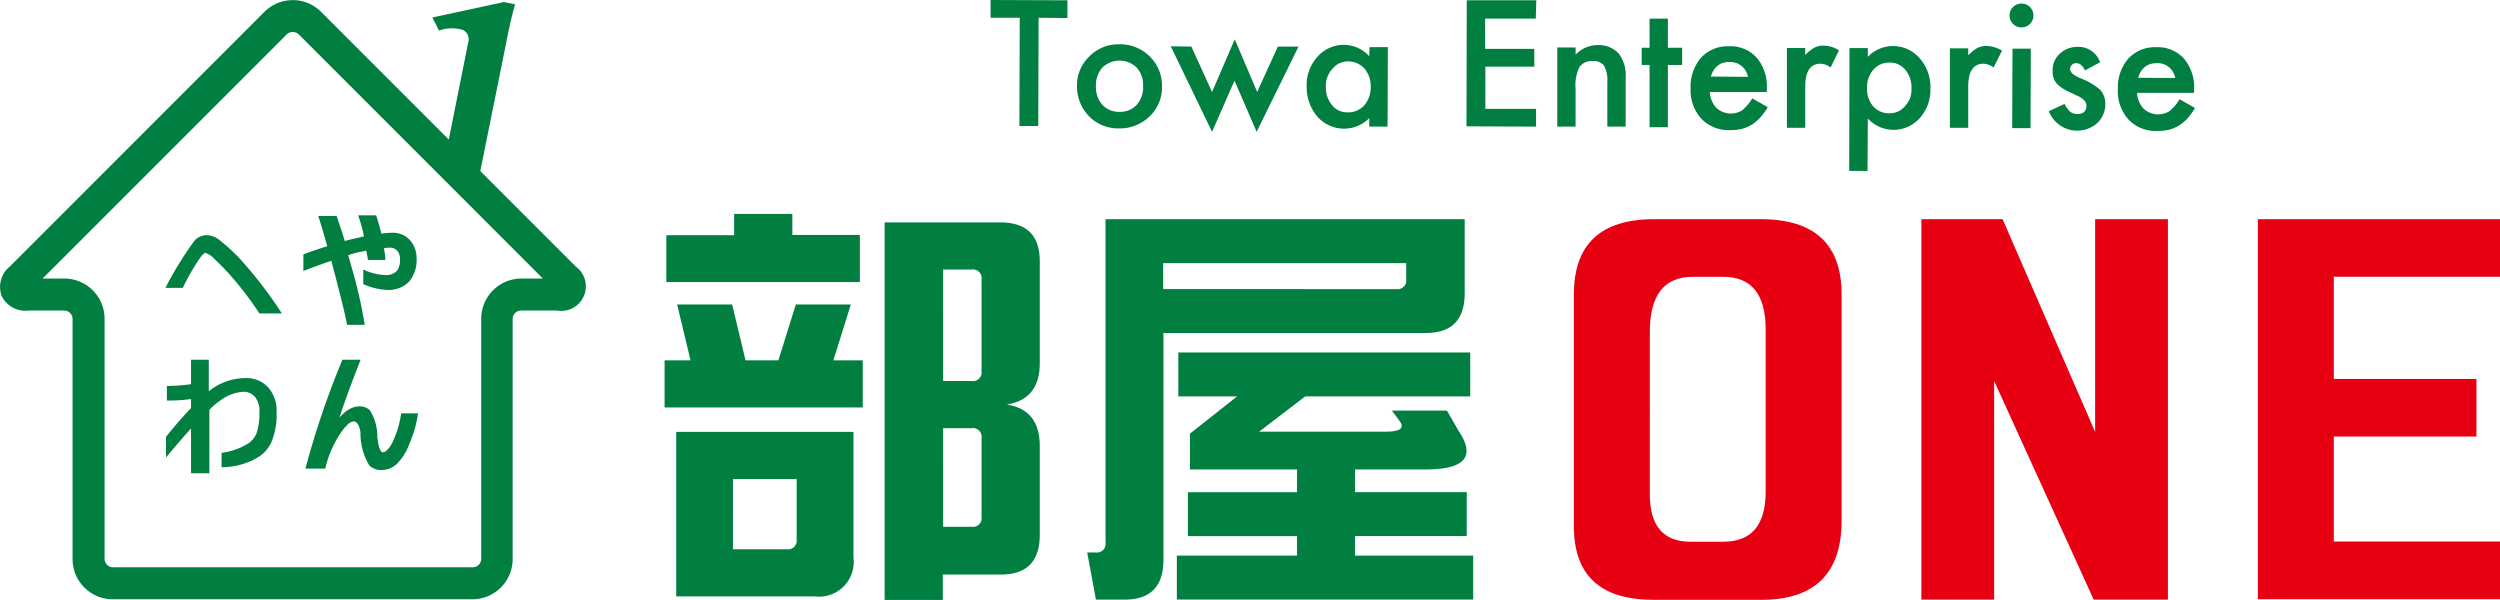
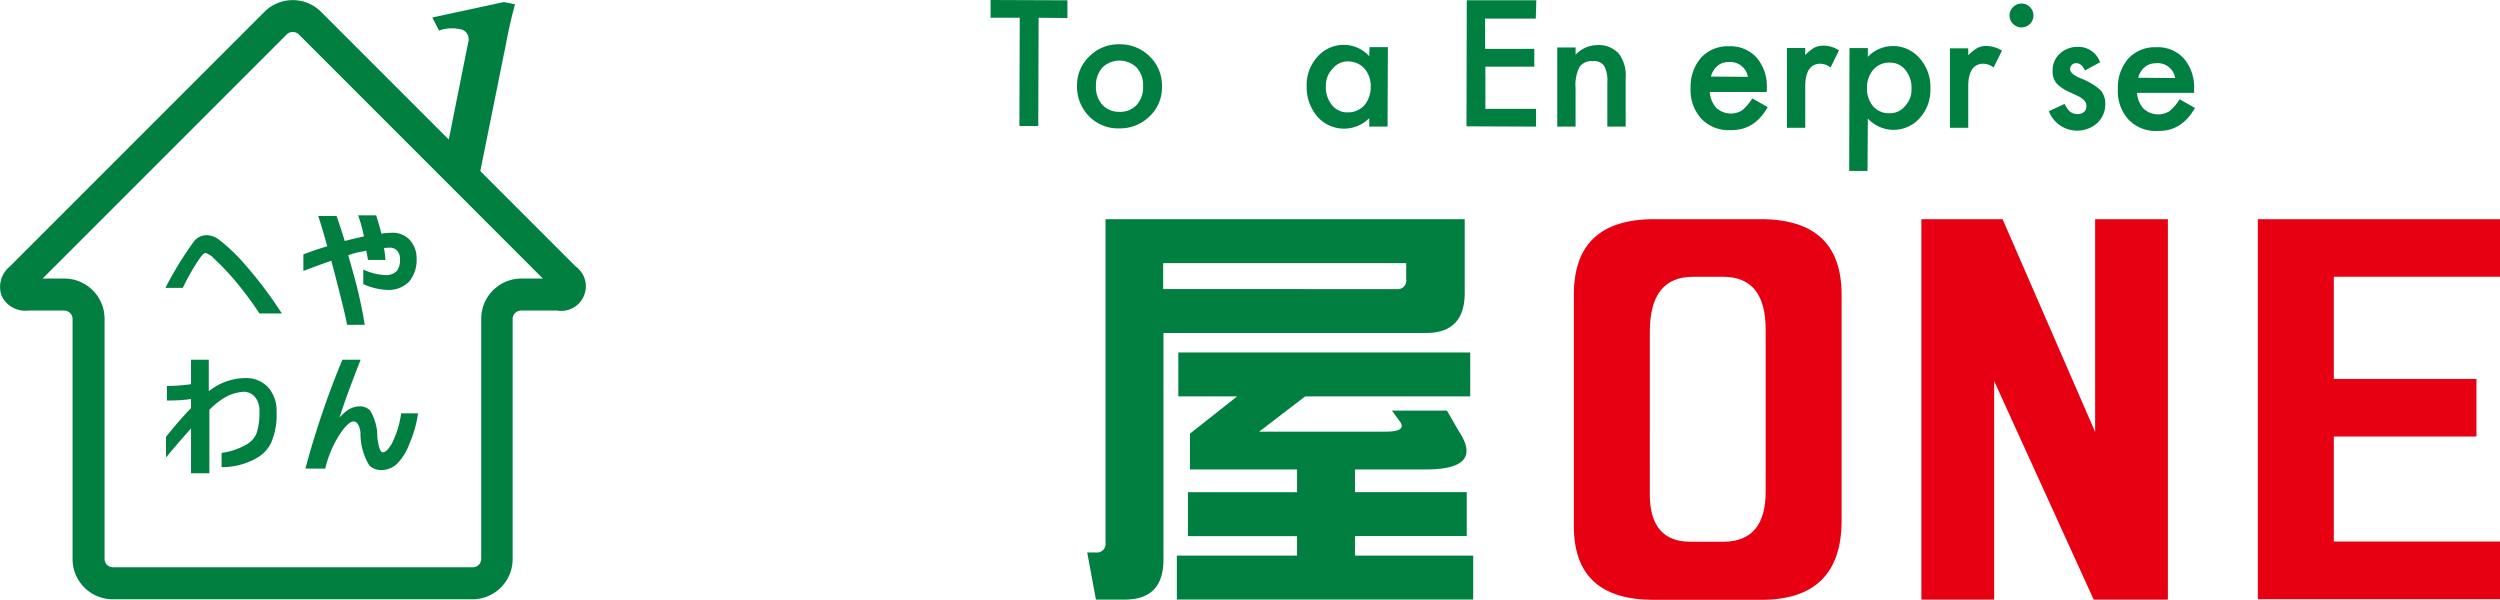
<svg xmlns="http://www.w3.org/2000/svg" id="logo" width="202.334" height="48.55" viewBox="0 0 202.334 48.55">
  <g id="グループ_3" data-name="グループ 3" transform="translate(53.787 17.314)">
    <g id="グループ_1" data-name="グループ 1" transform="translate(34.204 0.424)">
      <path id="パス_1" data-name="パス 1" d="M67.913,7.54v6.054c-.024,2.1-1.06,3.157-3.133,3.157H43.532V35.172c-.024,2.1-1.06,3.157-3.133,3.157H38.067l-.707-3.816h.683a.7.7,0,0,0,.8-.8V7.54H67.913ZM43.508,11.1v2.1H62.377a.7.7,0,0,0,.8-.8V11.1ZM68.36,21.886H55l-3.722,2.85H61.552c1.178,0,1.531-.306,1.06-.9l-.589-.8h4.452l.966,1.673c1.366,2.049.471,3.086-2.662,3.086H59.032v1.837h9.046v3.557H59.032v1.578H68.6v3.557H44.615V34.771h9.729V33.193H45.511V29.636h8.834V27.8H45.675V24.9l3.816-3.015H44.733V18.329H68.36Z" transform="translate(-37.36 -7.54)" fill="#007f41" />
    </g>
    <g id="グループ_2" data-name="グループ 2">
-       <path id="パス_2" data-name="パス 2" d="M32.051,19.209l1.413-4.523h4.452L36.5,19.209h2.379v3.816H22.84V19.209h2.1l-1.084-4.523h4.452l1.084,4.523ZM22.981,9.08H28.47V7.36h4.711v1.7h5.465v3.816H22.981Zm11.99,29.234H23.782V25H38.128V35.18A2.808,2.808,0,0,1,34.972,38.313Zm-6.6-3.816h4.358a.7.7,0,0,0,.8-.8V28.82H28.376ZM40.649,8.043h9.4c2.1.024,3.157,1.06,3.157,3.157v8.221c0,1.979-.9,3.086-2.685,3.369,1.79.259,2.685,1.39,2.685,3.369V33.39c-.024,2.1-1.06,3.157-3.157,3.157H45.36V38.6H40.649V8.043Zm4.735,12.838h2.309a.7.7,0,0,0,.8-.8V12.66a.7.7,0,0,0-.8-.8H45.383Zm0,11.8h2.309a.7.7,0,0,0,.8-.8V25.5a.7.7,0,0,0-.8-.8H45.383Z" transform="translate(-22.84 -7.36)" fill="#007f41" />
-     </g>
+       </g>
  </g>
  <g id="グループ_4" data-name="グループ 4" transform="translate(0 0.012)">
    <path id="パス_3" data-name="パス 3" d="M38.247,48.506H9.131A3.257,3.257,0,0,1,5.88,45.255V25.821a.684.684,0,0,0-.683-.683H2.3a2.122,2.122,0,0,1-2.167-1.2,2.142,2.142,0,0,1,.683-2.379L21.4.969A3.242,3.242,0,0,1,26,.969L46.586,21.557A1.989,1.989,0,0,1,45.1,25.138H42.181a.684.684,0,0,0-.683.683V45.255A3.257,3.257,0,0,1,38.247,48.506ZM3.454,22.547H5.221A3.257,3.257,0,0,1,8.471,25.8V45.232a.684.684,0,0,0,.683.683H38.27a.684.684,0,0,0,.683-.683V25.8A3.257,3.257,0,0,1,42.2,22.547h1.743L24.184,2.783a.7.7,0,0,0-.966,0Z" transform="translate(-0.007 -0.015)" fill="#007f41" />
    <path id="パス_4" data-name="パス 4" d="M18.747,13.743a3.911,3.911,0,0,0-.094,1.084c.024.259-2.191-.612-2.026-.848s-.942-.259-.824-.824l1.955-9.776a.877.877,0,0,0-.094-.754.8.8,0,0,0-.612-.353,2.982,2.982,0,0,0-1.649.118l-.542-1.06L20.655.08l.9.188c-.212.754-.471,1.814-.73,3.18Z" transform="translate(20.129 0.073)" fill="#007f41" />
  </g>
  <g id="グループ_5" data-name="グループ 5" transform="translate(80.171 0)">
    <path id="パス_5" data-name="パス 5" d="M37.927,1.447,37.9,10.21H36.372L36.4,1.447H34.04V.01l6.219.024V1.47Z" transform="translate(-34.04 -0.01)" fill="#007f41" />
    <path id="パス_6" data-name="パス 6" d="M37.01,4.875A3.19,3.19,0,0,1,38.023,2.5a3.3,3.3,0,0,1,2.426-.966,3.378,3.378,0,0,1,2.45.989,3.287,3.287,0,0,1,.989,2.426,3.219,3.219,0,0,1-1.013,2.426,3.431,3.431,0,0,1-2.473.966,3.287,3.287,0,0,1-2.426-.989A3.431,3.431,0,0,1,37.01,4.875Zm1.531.024a2.156,2.156,0,0,0,.518,1.531A1.828,1.828,0,0,0,40.449,7a1.794,1.794,0,0,0,1.39-.565,2.1,2.1,0,0,0,.518-1.508,2.1,2.1,0,0,0-.518-1.508,1.991,1.991,0,0,0-2.78,0A2.154,2.154,0,0,0,38.541,4.9Z" transform="translate(-30.014 2.051)" fill="#007f41" />
-     <path id="パス_7" data-name="パス 7" d="M41.9,1.949l1.673,3.675L45.412,1.36l1.814,4.264L48.9,1.949h1.673l-3.392,6.9-1.79-4.146L43.575,8.851,40.23,1.925Z" transform="translate(-25.649 1.82)" fill="#007f41" />
    <path id="パス_8" data-name="パス 8" d="M49.988,1.738h1.484l-.024,6.431H49.965V7.486a2.879,2.879,0,0,1-4.193-.118,3.664,3.664,0,0,1-.872-2.45,3.391,3.391,0,0,1,.872-2.4,2.827,2.827,0,0,1,2.167-.966,2.788,2.788,0,0,1,2.026.919Zm-3.533,3.18a2.236,2.236,0,0,0,.495,1.508,1.563,1.563,0,0,0,1.272.589,1.761,1.761,0,0,0,1.343-.565,2.273,2.273,0,0,0,.518-1.484,2.172,2.172,0,0,0-.495-1.484,1.776,1.776,0,0,0-1.319-.589A1.563,1.563,0,0,0,47,3.482,1.953,1.953,0,0,0,46.455,4.919Z" transform="translate(-19.318 2.078)" fill="#007f41" />
    <path id="パス_9" data-name="パス 9" d="M56,1.5H51.9v2.45h3.981V5.391H51.921V8.807h4.1v1.437l-5.63-.024L50.414.02h5.63Z" transform="translate(-11.875 0.004)" fill="#007f41" />
    <path id="パス_10" data-name="パス 10" d="M53.51,1.748h1.484v.589a2.435,2.435,0,0,1,1.767-.777,2.171,2.171,0,0,1,1.743.707,2.937,2.937,0,0,1,.542,1.955V8.156H57.562v-3.6A2.467,2.467,0,0,0,57.3,3.233a1.019,1.019,0,0,0-.942-.377,1.163,1.163,0,0,0-1.06.495,3.271,3.271,0,0,0-.306,1.7V8.156H53.51Z" transform="translate(-7.646 2.091)" fill="#007f41" />
-     <path id="パス_11" data-name="パス 11" d="M58.53,4.4V9.437H57.046V4.4H56.41V3.006h.636V.65H58.53V3.006h1.154V4.4Z" transform="translate(-3.714 0.858)" fill="#007f41" />
    <path id="パス_12" data-name="パス 12" d="M64.262,5.3H59.645a2.077,2.077,0,0,0,.518,1.272,1.729,1.729,0,0,0,2.1.212,4.069,4.069,0,0,0,.824-.966l1.248.707a4.916,4.916,0,0,1-.612.848,3.355,3.355,0,0,1-.707.589,3.018,3.018,0,0,1-.8.33,3.869,3.869,0,0,1-.942.094,3.034,3.034,0,0,1-2.309-.919,3.412,3.412,0,0,1-.872-2.473,3.584,3.584,0,0,1,.848-2.473A2.93,2.93,0,0,1,61.2,1.6a2.845,2.845,0,0,1,2.238.919,3.585,3.585,0,0,1,.824,2.5ZM62.731,4.073a1.453,1.453,0,0,0-1.508-1.2,1.837,1.837,0,0,0-.518.071,1.235,1.235,0,0,0-.424.236,1.27,1.27,0,0,0-.33.377,1.57,1.57,0,0,0-.212.495Z" transform="translate(-1.437 2.145)" fill="#007f41" />
    <path id="パス_13" data-name="パス 13" d="M61.4,1.768h1.484v.565a3.452,3.452,0,0,1,.73-.589,1.581,1.581,0,0,1,.777-.165,2.312,2.312,0,0,1,1.225.377l-.683,1.39a1.38,1.38,0,0,0-.824-.306c-.8,0-1.225.612-1.225,1.837V8.223H61.4Z" transform="translate(3.05 2.118)" fill="#007f41" />
    <path id="パス_14" data-name="パス 14" d="M65.024,11.7H63.54l.024-9.941h1.484v.707a2.83,2.83,0,0,1,4.193.118,3.469,3.469,0,0,1,.872,2.45,3.391,3.391,0,0,1-.872,2.4,2.826,2.826,0,0,1-4.193.024Zm3.557-6.666a2.236,2.236,0,0,0-.495-1.508,1.563,1.563,0,0,0-1.272-.589A1.677,1.677,0,0,0,65.5,3.5a2.184,2.184,0,0,0-.518,1.484,2.172,2.172,0,0,0,.495,1.484,1.677,1.677,0,0,0,1.319.565,1.563,1.563,0,0,0,1.272-.589A1.9,1.9,0,0,0,68.581,5.029Z" transform="translate(5.951 2.132)" fill="#007f41" />
    <path id="パス_15" data-name="パス 15" d="M67,1.778h1.484v.565a3.453,3.453,0,0,1,.73-.589,1.581,1.581,0,0,1,.777-.165,2.543,2.543,0,0,1,1.225.377l-.683,1.366a1.38,1.38,0,0,0-.824-.306c-.8,0-1.225.612-1.225,1.837V8.209H67Z" transform="translate(10.642 2.132)" fill="#007f41" />
-     <path id="パス_16" data-name="パス 16" d="M69.05,1.1a.943.943,0,0,1,.283-.683.967.967,0,0,1,1.366,0,.943.943,0,0,1,.283.683.943.943,0,0,1-.283.683.967.967,0,0,1-1.366,0A.943.943,0,0,1,69.05,1.1Zm1.72,2.685-.024,6.431H69.262l.024-6.431Z" transform="translate(13.421 0.153)" fill="#007f41" />
+     <path id="パス_16" data-name="パス 16" d="M69.05,1.1a.943.943,0,0,1,.283-.683.967.967,0,0,1,1.366,0,.943.943,0,0,1,.283.683.943.943,0,0,1-.283.683.967.967,0,0,1-1.366,0A.943.943,0,0,1,69.05,1.1Zm1.72,2.685-.024,6.431l.024-6.431Z" transform="translate(13.421 0.153)" fill="#007f41" />
    <path id="パス_17" data-name="パス 17" d="M74.546,2.87l-1.225.66c-.188-.4-.424-.589-.707-.589a.483.483,0,0,0-.495.495c0,.236.283.495.848.73a5.338,5.338,0,0,1,1.6.942,1.676,1.676,0,0,1,.4,1.154,2.071,2.071,0,0,1-.683,1.555A2.454,2.454,0,0,1,70.4,6.828l1.272-.589a2.273,2.273,0,0,0,.377.565.954.954,0,0,0,.636.259c.495,0,.754-.236.754-.683,0-.259-.188-.518-.589-.73-.141-.071-.306-.141-.448-.212s-.306-.141-.448-.212a3.077,3.077,0,0,1-.919-.636,1.484,1.484,0,0,1-.33-1.036,1.8,1.8,0,0,1,.589-1.39,2.094,2.094,0,0,1,1.437-.542A1.852,1.852,0,0,1,74.546,2.87Z" transform="translate(15.251 2.171)" fill="#007f41" />
    <path id="パス_18" data-name="パス 18" d="M78.942,5.328H74.325A2.077,2.077,0,0,0,74.843,6.6a1.729,1.729,0,0,0,2.1.212,3.633,3.633,0,0,0,.824-.966l1.248.707A4.916,4.916,0,0,1,78.4,7.4a3.356,3.356,0,0,1-.707.589,3.018,3.018,0,0,1-.8.33,3.869,3.869,0,0,1-.942.094A3.034,3.034,0,0,1,73.642,7.5a3.412,3.412,0,0,1-.872-2.473,3.584,3.584,0,0,1,.848-2.473,2.93,2.93,0,0,1,2.261-.919,2.845,2.845,0,0,1,2.238.919,3.584,3.584,0,0,1,.824,2.5Zm-1.531-1.2a1.433,1.433,0,0,0-1.508-1.2A1.837,1.837,0,0,0,75.385,3a1.235,1.235,0,0,0-.424.236,1.27,1.27,0,0,0-.33.377,1.57,1.57,0,0,0-.212.495Z" transform="translate(18.464 2.186)" fill="#007f41" />
  </g>
  <g id="グループ_6" data-name="グループ 6" transform="translate(13.388 17.432)">
    <path id="パス_19" data-name="パス 19" d="M10.071,8.49a14.466,14.466,0,0,1,2.144,2.073,33.4,33.4,0,0,1,2.9,3.863H13.3a27.9,27.9,0,0,0-2.1-2.8,20.783,20.783,0,0,0-1.531-1.6,1.681,1.681,0,0,0-.73-.495c-.118,0-.259.141-.448.4A17.1,17.1,0,0,0,7.1,12.354H5.69A28.785,28.785,0,0,1,8.022,8.561a1.312,1.312,0,0,1,.966-.471A1.675,1.675,0,0,1,10.071,8.49Z" transform="translate(-5.69 -6.488)" fill="#007f41" />
    <path id="パス_20" data-name="パス 20" d="M13.963,16.267c-.118-.707-.448-2-.942-3.934-.118-.448-.236-.872-.33-1.248-.707.236-1.46.518-2.261.824V10.567c.66-.259,1.319-.471,1.932-.66-.283-1.013-.518-1.814-.73-2.45h1.484c.188.542.424,1.225.66,2.026.424-.118.872-.212,1.272-.306l.283-.071a11.5,11.5,0,0,0-.471-1.7h1.46q.247.777.424,1.484a5.032,5.032,0,0,1,.8-.071,1.867,1.867,0,0,1,1.484.565,2.18,2.18,0,0,1,.565,1.508A2.751,2.751,0,0,1,19,12.757a2.327,2.327,0,0,1-1.814.683,5.106,5.106,0,0,1-1.908-.471V11.791a4.606,4.606,0,0,0,1.767.448,1.18,1.18,0,0,0,.966-.353,1.473,1.473,0,0,0,.236-.919.952.952,0,0,0-.236-.707.766.766,0,0,0-.612-.236c-.165,0-.306.024-.448.024a7.19,7.19,0,0,1,.118.966H15.66c-.047-.259-.094-.518-.141-.754a4.824,4.824,0,0,1-.565.118,6.4,6.4,0,0,0-.9.259q.141.459.283.989a38.036,38.036,0,0,1,1.06,4.641Z" transform="translate(0.736 -7.41)" fill="#007f41" />
    <path id="パス_21" data-name="パス 21" d="M7.736,21.557V17.929c-.589.66-1.272,1.437-2.026,2.356V18.612c.754-.942,1.413-1.7,2.026-2.332v-.73a13.02,13.02,0,0,1-1.955.118V14.49a14.415,14.415,0,0,0,1.955-.141V12.37H9.173v2.544c.212-.165.4-.283.542-.377a4.79,4.79,0,0,1,2.426-.683A2.384,2.384,0,0,1,14,14.631a2.84,2.84,0,0,1,.66,1.955,5.751,5.751,0,0,1-.448,2.521,2.815,2.815,0,0,1-1.178,1.225,5.621,5.621,0,0,1-2.827.73V19.908a5.514,5.514,0,0,0,2.144-.754,1.836,1.836,0,0,0,.683-.824,5.012,5.012,0,0,0,.236-1.743,1.743,1.743,0,0,0-.353-1.2A1.207,1.207,0,0,0,12,14.961a3.424,3.424,0,0,0-1.861.683,5.748,5.748,0,0,0-.919.777v5.135H7.736Z" transform="translate(-5.663 -0.686)" fill="#007f41" />
    <path id="パス_22" data-name="パス 22" d="M14.976,12.36c-.683,1.743-1.272,3.3-1.72,4.711a3.191,3.191,0,0,1,.4-.4,1.872,1.872,0,0,1,1.248-.518,1.177,1.177,0,0,1,.824.33,4,4,0,0,1,.589,2.144c.094.848.259,1.248.448,1.248.212,0,.448-.236.73-.707a7.93,7.93,0,0,0,.754-2.45h1.366a9.383,9.383,0,0,1-.683,2.426A4.543,4.543,0,0,1,17.9,20.817a1.856,1.856,0,0,1-1.225.495,1.414,1.414,0,0,1-.989-.353,4.947,4.947,0,0,1-.73-2.709c-.094-.589-.283-.872-.565-.872s-.683.377-1.154,1.107A8.837,8.837,0,0,0,12.125,21.1h0v.094H10.5a69.587,69.587,0,0,1,2.992-8.81h1.484Z" transform="translate(0.831 -0.7)" fill="#007f41" />
  </g>
  <g id="グループ_7" data-name="グループ 7" transform="translate(127.378 17.738)">
    <path id="パス_23" data-name="パス 23" d="M54.08,13.641c0-4.075,2.167-6.1,6.5-6.1H69.2c4.358,0,6.549,2.026,6.549,6.1v18.3c0,4.264-2.167,6.407-6.5,6.407H60.534c-4.311,0-6.454-1.979-6.454-5.96V22.946C54.08,20.849,54.08,17.763,54.08,13.641ZM60.228,29.9c.024,2.5,1.131,3.745,3.274,3.745h2.733c2.238-.024,3.369-1.366,3.369-4.052V16.468c0-2.85-1.154-4.264-3.439-4.264h-2.45c-2.332,0-3.486,1.484-3.486,4.452V22.9Q60.228,25.054,60.228,29.9Z" transform="translate(-54.08 -7.54)" fill="#e60012" />
    <path id="パス_24" data-name="パス 24" d="M72.592,7.54l7.491,17.22V7.54h5.889V38.328H79.965L71.909,20.637V38.328H66.02V7.54Z" transform="translate(-37.894 -7.54)" fill="#e60012" />
    <path id="パス_25" data-name="パス 25" d="M77.58,38.328V7.54h19.6V12.2H83.728v8.268H95.271v4.664H83.728v8.5H97.179V38.3H77.58Z" transform="translate(-22.222 -7.54)" fill="#e60012" />
  </g>
</svg>